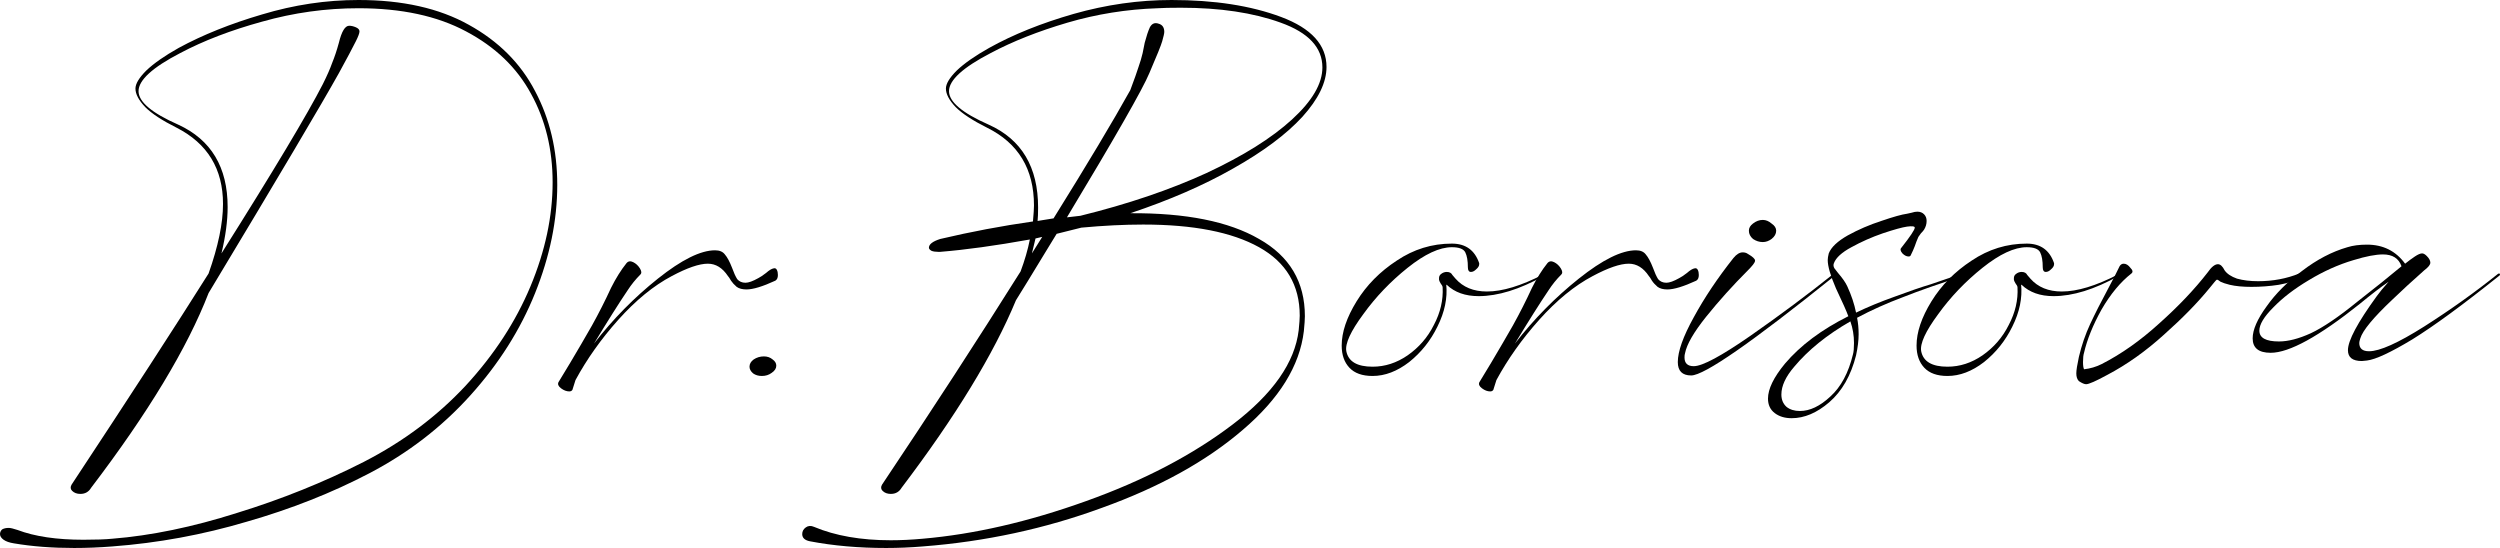
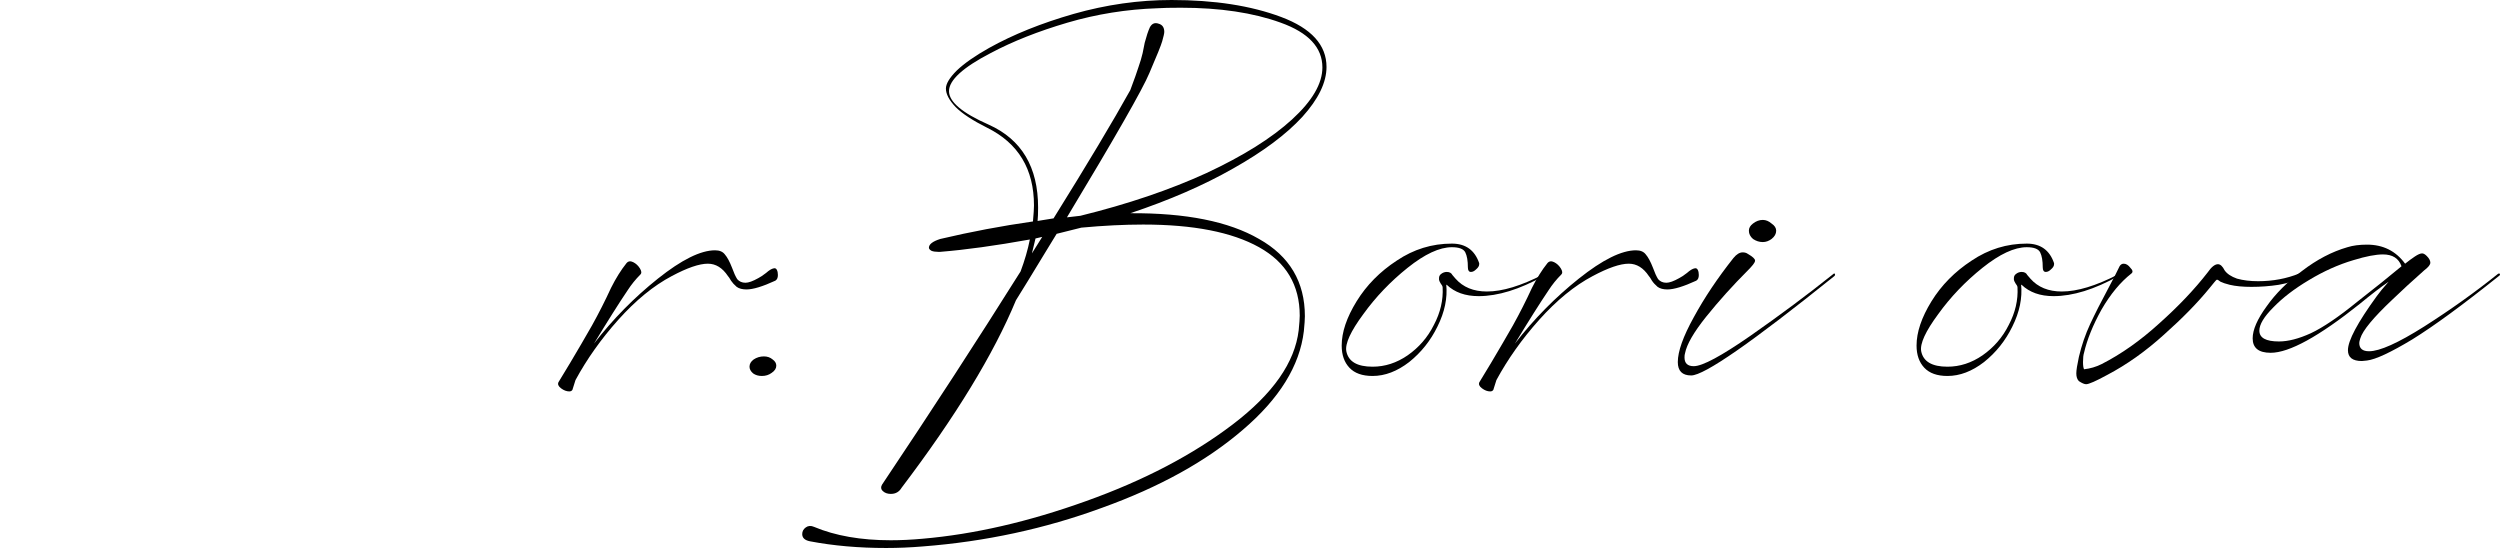
<svg xmlns="http://www.w3.org/2000/svg" viewBox="0 0 155.332 34.048" fill="none">
  <path d="M155.196 17.024C155.26 16.981 155.302 16.981 155.324 17.024C155.345 17.067 155.324 17.109 155.26 17.152C153.02 18.944 151.228 20.256 149.884 21.088C148.54 21.899 147.601 22.336 147.068 22.4L146.748 22.432C146.172 22.432 145.884 22.208 145.884 21.76C145.884 21.163 146.481 20.043 147.676 18.4C147.825 18.187 148.07 17.888 148.412 17.504C147.942 17.824 147.345 18.283 146.62 18.88C144.081 20.907 142.236 21.92 141.084 21.92C140.337 21.92 139.964 21.621 139.964 21.024C139.964 20.491 140.252 19.829 140.828 19.04C141.382 18.251 142.118 17.515 143.036 16.832C143.953 16.128 144.892 15.637 145.852 15.36C146.193 15.253 146.599 15.2 147.068 15.2C148.07 15.2 148.86 15.595 149.436 16.384C149.649 16.213 149.852 16.064 150.044 15.936C150.236 15.808 150.385 15.744 150.492 15.744C150.577 15.744 150.673 15.797 150.78 15.904C150.929 16.053 151.004 16.192 151.004 16.32C151.004 16.448 150.876 16.608 150.62 16.8C149.873 17.461 149.212 18.069 148.636 18.624C147.462 19.733 146.801 20.533 146.652 21.024C146.609 21.152 146.588 21.248 146.588 21.312C146.588 21.653 146.79 21.824 147.196 21.824C147.857 21.824 148.998 21.312 150.62 20.288C152.262 19.243 153.788 18.155 155.196 17.024ZM146.46 18.752C147.527 17.92 148.444 17.184 149.212 16.544C149.041 16.053 148.657 15.808 148.06 15.808C147.612 15.808 147.004 15.925 146.236 16.16C145.297 16.437 144.369 16.853 143.452 17.408C142.556 17.941 141.82 18.507 141.244 19.104C140.668 19.68 140.38 20.16 140.38 20.544C140.38 20.992 140.785 21.216 141.596 21.216C142.172 21.216 142.833 21.045 143.58 20.704C144.348 20.341 145.308 19.691 146.46 18.752Z" fill="black" />
  <path d="M130.575 22.624C131.791 22.005 132.986 21.163 134.159 20.096C135.354 19.029 136.357 17.973 137.167 16.928C137.402 16.587 137.615 16.416 137.807 16.416C137.957 16.416 138.095 16.544 138.223 16.8C138.373 17.013 138.629 17.184 138.991 17.312C139.375 17.419 139.813 17.472 140.303 17.472C141.221 17.472 142.074 17.312 142.863 16.992L142.959 16.96C143.045 16.96 143.087 17.003 143.087 17.088C143.109 17.173 143.077 17.237 142.991 17.28C142.629 17.451 142.159 17.589 141.583 17.696C141.029 17.781 140.463 17.824 139.887 17.824C139.354 17.824 138.906 17.781 138.543 17.696C138.287 17.632 138.095 17.568 137.967 17.504C137.86 17.419 137.786 17.376 137.743 17.376C137.722 17.376 137.669 17.429 137.583 17.536C137.498 17.643 137.402 17.76 137.295 17.888C136.549 18.805 135.599 19.776 134.447 20.8C133.317 21.824 132.143 22.656 130.927 23.296C130.223 23.68 129.786 23.872 129.615 23.872C129.509 23.872 129.359 23.808 129.167 23.68C129.061 23.573 129.007 23.413 129.007 23.2C129.007 23.008 129.061 22.667 129.167 22.176C129.338 21.451 129.572 20.768 129.871 20.128C130.17 19.488 130.543 18.752 130.991 17.92C131.333 17.28 131.567 16.821 131.695 16.544C131.759 16.437 131.845 16.384 131.951 16.384C132.1 16.384 132.239 16.469 132.367 16.64C132.517 16.789 132.538 16.907 132.431 16.992C131.749 17.525 131.13 18.272 130.575 19.232C130.042 20.192 129.679 21.088 129.487 21.92C129.445 22.048 129.423 22.24 129.423 22.496C129.423 22.709 129.445 22.859 129.487 22.944C129.871 22.901 130.234 22.795 130.575 22.624Z" fill="black" />
  <path d="M131.593 17.056C131.636 17.035 131.657 17.045 131.657 17.088C131.679 17.109 131.668 17.131 131.625 17.152C130.132 17.984 128.788 18.4 127.593 18.4C126.761 18.4 126.1 18.165 125.609 17.696C125.609 17.696 125.599 17.696 125.577 17.696C125.577 17.675 125.577 17.664 125.577 17.664C125.662 18.517 125.481 19.392 125.033 20.288C124.607 21.163 124.02 21.899 123.273 22.496C122.527 23.072 121.769 23.36 121.001 23.36C120.361 23.36 119.881 23.189 119.561 22.848C119.241 22.507 119.081 22.048 119.081 21.472C119.081 20.64 119.391 19.723 120.009 18.72C120.628 17.717 121.46 16.875 122.505 16.192C123.551 15.488 124.692 15.136 125.929 15.136C126.783 15.136 127.348 15.541 127.625 16.352V16.416C127.625 16.523 127.561 16.629 127.433 16.736C127.327 16.843 127.22 16.896 127.113 16.896C126.985 16.896 126.921 16.8 126.921 16.608C126.921 16.203 126.868 15.893 126.761 15.68C126.655 15.467 126.377 15.36 125.929 15.36C125.161 15.36 124.244 15.787 123.177 16.64C122.111 17.493 121.193 18.453 120.425 19.52C119.636 20.587 119.284 21.355 119.369 21.824C119.497 22.464 120.041 22.784 121.001 22.784C121.769 22.784 122.495 22.549 123.177 22.08C123.881 21.589 124.425 20.96 124.809 20.192C125.214 19.424 125.396 18.645 125.353 17.856C125.353 17.792 125.311 17.707 125.225 17.6C125.161 17.493 125.129 17.419 125.129 17.376V17.28C125.129 17.173 125.172 17.088 125.257 17.024C125.364 16.939 125.481 16.896 125.609 16.896C125.78 16.896 125.897 16.96 125.961 17.088C126.047 17.195 126.11 17.269 126.153 17.312C126.623 17.845 127.273 18.112 128.105 18.112C129.065 18.112 130.228 17.76 131.593 17.056Z" fill="black" />
-   <path d="M121.914 17.024C121.957 17.003 121.989 17.013 122.01 17.056C122.031 17.099 122.021 17.131 121.978 17.152C120.506 17.621 119.258 18.059 118.234 18.464C117.21 18.848 116.261 19.275 115.386 19.744C115.45 20.064 115.482 20.405 115.482 20.768C115.482 21.152 115.429 21.589 115.322 22.08C115.002 23.339 114.447 24.309 113.658 24.992C112.89 25.653 112.111 25.984 111.322 25.984C110.895 25.984 110.543 25.877 110.266 25.664C109.989 25.451 109.85 25.152 109.85 24.768C109.85 24.171 110.202 23.445 110.906 22.592C111.866 21.461 113.178 20.48 114.842 19.648C114.735 19.349 114.479 18.773 114.074 17.92C113.733 17.131 113.562 16.544 113.562 16.16C113.562 16.053 113.583 15.915 113.626 15.744C113.775 15.36 114.17 14.987 114.81 14.624C115.471 14.261 116.165 13.963 116.89 13.728C117.637 13.472 118.17 13.323 118.49 13.28C118.575 13.259 118.671 13.237 118.778 13.216C118.906 13.173 119.023 13.152 119.13 13.152C119.301 13.152 119.439 13.205 119.546 13.312C119.653 13.419 119.706 13.557 119.706 13.728C119.706 13.92 119.653 14.101 119.546 14.272C119.503 14.336 119.439 14.411 119.354 14.496C119.29 14.581 119.237 14.656 119.194 14.72C119.109 14.912 119.034 15.104 118.97 15.296C118.906 15.467 118.821 15.659 118.714 15.872C118.693 15.915 118.65 15.936 118.586 15.936C118.458 15.936 118.33 15.872 118.202 15.744C118.074 15.595 118.053 15.477 118.138 15.392C118.693 14.688 118.97 14.272 118.97 14.144C118.97 14.059 118.81 14.037 118.49 14.08C118.191 14.123 117.69 14.261 116.986 14.496C116.303 14.731 115.653 15.019 115.034 15.36C114.437 15.68 114.074 16.011 113.946 16.352C113.903 16.459 113.914 16.565 113.978 16.672C114.042 16.757 114.117 16.853 114.202 16.96C114.479 17.28 114.671 17.557 114.778 17.792C115.034 18.347 115.215 18.891 115.322 19.424C116.026 19.083 116.826 18.752 117.722 18.432C118.639 18.091 119.386 17.835 119.962 17.664C120.538 17.472 120.943 17.333 121.178 17.248L121.914 17.024ZM115.13 22.016C115.173 21.867 115.194 21.632 115.194 21.312C115.194 20.843 115.119 20.395 114.97 19.968C113.519 20.8 112.357 21.739 111.482 22.784C110.949 23.403 110.682 23.979 110.682 24.512C110.682 24.832 110.789 25.088 111.002 25.28C111.215 25.451 111.493 25.536 111.834 25.536C112.453 25.536 113.082 25.237 113.722 24.64C114.383 24.043 114.853 23.168 115.13 22.016Z" fill="black" />
  <path d="M109.527 15.04C109.313 15.04 109.111 14.976 108.919 14.848C108.748 14.699 108.663 14.528 108.663 14.336C108.663 14.165 108.748 14.016 108.919 13.888C109.111 13.739 109.313 13.664 109.527 13.664C109.719 13.664 109.9 13.739 110.071 13.888C110.263 14.016 110.359 14.165 110.359 14.336C110.359 14.528 110.263 14.699 110.071 14.848C109.9 14.976 109.719 15.04 109.527 15.04ZM113.911 17.024C113.953 16.981 113.985 16.981 114.007 17.024C114.028 17.067 114.017 17.109 113.975 17.152C108.855 21.269 105.889 23.328 105.079 23.328C104.524 23.328 104.247 23.051 104.247 22.496C104.247 21.835 104.577 20.907 105.239 19.712C105.9 18.496 106.722 17.269 107.703 16.032C107.895 15.797 108.087 15.68 108.279 15.68C108.407 15.68 108.513 15.712 108.599 15.776C108.897 15.947 109.047 16.085 109.047 16.192C109.047 16.256 109.004 16.341 108.919 16.448C108.833 16.555 108.727 16.672 108.599 16.8C107.66 17.739 106.796 18.699 106.007 19.68C105.239 20.64 104.801 21.397 104.695 21.952C104.673 22.016 104.663 22.101 104.663 22.208C104.663 22.571 104.855 22.752 105.239 22.752C105.772 22.752 106.946 22.123 108.759 20.864C110.593 19.584 112.311 18.304 113.911 17.024Z" fill="black" />
  <path d="M105.296 16.672C105.381 16.651 105.445 16.683 105.488 16.768C105.531 16.853 105.552 16.96 105.552 17.088C105.552 17.259 105.499 17.376 105.392 17.44C104.603 17.803 104.005 17.984 103.6 17.984C103.344 17.984 103.141 17.931 102.992 17.824C102.843 17.696 102.725 17.568 102.64 17.44C102.555 17.291 102.491 17.195 102.448 17.152C102.107 16.64 101.691 16.384 101.2 16.384C100.667 16.384 99.92 16.64 98.96 17.152C97.829 17.749 96.72 18.656 95.632 19.872C94.565 21.067 93.68 22.315 92.976 23.616L92.784 24.224C92.741 24.288 92.677 24.32 92.592 24.32C92.421 24.32 92.251 24.256 92.08 24.128C91.909 24 91.856 23.872 91.92 23.744L92.656 22.528C93.125 21.739 93.573 20.971 94 20.224C94.427 19.456 94.821 18.677 95.184 17.888C95.483 17.291 95.803 16.779 96.144 16.352C96.251 16.224 96.389 16.203 96.56 16.288C96.731 16.373 96.869 16.501 96.976 16.672C97.083 16.843 97.093 16.971 97.008 17.056C96.709 17.355 96.443 17.685 96.208 18.048C95.675 18.837 94.981 19.936 94.128 21.344C95.301 19.829 96.624 18.485 98.096 17.312C99.568 16.139 100.752 15.552 101.648 15.552C101.925 15.552 102.128 15.637 102.256 15.808C102.405 15.979 102.555 16.256 102.704 16.64C102.811 16.939 102.917 17.173 103.024 17.344C103.152 17.493 103.323 17.568 103.536 17.568C103.728 17.568 103.995 17.472 104.336 17.28C104.464 17.216 104.624 17.109 104.816 16.96C105.008 16.789 105.168 16.693 105.296 16.672Z" fill="black" />
  <path d="M95.875 17.056C95.917 17.035 95.938 17.045 95.938 17.088C95.96 17.109 95.949 17.131 95.906 17.152C94.413 17.984 93.069 18.4 91.874 18.4C91.043 18.4 90.381 18.165 89.891 17.696C89.891 17.696 89.88 17.696 89.859 17.696C89.859 17.675 89.859 17.664 89.859 17.664C89.944 18.517 89.762 19.392 89.314 20.288C88.888 21.163 88.301 21.899 87.555 22.496C86.808 23.072 86.05 23.36 85.283 23.36C84.642 23.36 84.162 23.189 83.843 22.848C83.522 22.507 83.363 22.048 83.363 21.472C83.363 20.64 83.672 19.723 84.291 18.72C84.909 17.717 85.741 16.875 86.786 16.192C87.832 15.488 88.973 15.136 90.21 15.136C91.064 15.136 91.629 15.541 91.907 16.352V16.416C91.907 16.523 91.842 16.629 91.715 16.736C91.608 16.843 91.501 16.896 91.394 16.896C91.267 16.896 91.203 16.8 91.203 16.608C91.203 16.203 91.149 15.893 91.043 15.68C90.936 15.467 90.658 15.36 90.21 15.36C89.442 15.36 88.525 15.787 87.458 16.64C86.392 17.493 85.475 18.453 84.706 19.52C83.917 20.587 83.565 21.355 83.651 21.824C83.778 22.464 84.323 22.784 85.283 22.784C86.05 22.784 86.776 22.549 87.458 22.08C88.162 21.589 88.707 20.96 89.09 20.192C89.496 19.424 89.677 18.645 89.635 17.856C89.635 17.792 89.592 17.707 89.506 17.6C89.442 17.493 89.411 17.419 89.411 17.376V17.28C89.411 17.173 89.453 17.088 89.538 17.024C89.645 16.939 89.762 16.896 89.891 16.896C90.061 16.896 90.178 16.96 90.242 17.088C90.328 17.195 90.392 17.269 90.434 17.312C90.904 17.845 91.554 18.112 92.387 18.112C93.347 18.112 94.509 17.76 95.875 17.056Z" fill="black" />
  <path d="M82.42 4.16C82.42 5.12 81.918 6.155 80.916 7.264C79.913 8.352 78.484 9.419 76.628 10.464C74.793 11.509 72.66 12.437 70.228 13.248C73.684 13.227 76.35 13.76 78.228 14.848C80.126 15.915 81.076 17.515 81.076 19.648C81.076 19.84 81.054 20.149 81.012 20.576C80.756 22.731 79.486 24.779 77.204 26.72C74.942 28.661 72.03 30.272 68.468 31.552C64.926 32.853 61.214 33.653 57.332 33.952C56.564 34.016 55.806 34.048 55.06 34.048C53.353 34.048 51.774 33.909 50.324 33.632C50.004 33.568 49.844 33.419 49.844 33.184C49.844 33.013 49.918 32.875 50.068 32.768C50.217 32.661 50.388 32.651 50.58 32.736C51.902 33.291 53.492 33.568 55.348 33.568C55.966 33.568 56.628 33.536 57.332 33.472C60.532 33.195 63.913 32.416 67.476 31.136C71.06 29.856 74.1 28.267 76.596 26.368C79.092 24.469 80.457 22.517 80.692 20.512C80.734 20.085 80.756 19.787 80.756 19.616C80.756 17.717 79.913 16.299 78.228 15.36C76.542 14.421 74.142 13.952 71.028 13.952C69.854 13.952 68.574 14.016 67.188 14.144L65.652 14.528L64.948 15.68C64.094 17.088 63.486 18.08 63.124 18.656C61.737 22.005 59.369 25.888 56.02 30.304C55.87 30.56 55.646 30.688 55.348 30.688C55.134 30.688 54.964 30.624 54.836 30.496C54.729 30.389 54.718 30.261 54.804 30.112C57.876 25.525 60.745 21.109 63.412 16.864C63.668 16.181 63.86 15.52 63.988 14.88C61.854 15.264 59.998 15.52 58.42 15.648H58.292C58.121 15.648 57.982 15.627 57.876 15.584C57.769 15.52 57.716 15.456 57.716 15.392C57.716 15.179 57.95 14.997 58.42 14.848C60.318 14.4 62.239 14.037 64.18 13.76C64.222 13.291 64.244 12.96 64.244 12.768C64.244 10.507 63.273 8.896 61.332 7.936C60.436 7.488 59.785 7.061 59.38 6.656C58.974 6.229 58.772 5.845 58.772 5.504C58.772 5.205 58.996 4.832 59.444 4.384C59.913 3.936 60.585 3.467 61.46 2.976C62.953 2.144 64.702 1.44 66.708 0.864C68.734 0.288 70.761 0 72.788 0C75.454 0 77.726 0.352 79.604 1.056C81.481 1.76 82.42 2.795 82.42 4.16ZM67.124 13.408C70.068 12.683 72.681 11.797 74.964 10.752C77.246 9.685 79.017 8.576 80.276 7.424C81.534 6.272 82.164 5.195 82.164 4.192C82.164 2.955 81.3 2.027 79.572 1.408C77.865 0.789 75.796 0.48 73.364 0.48C72.724 0.48 72.244 0.491 71.924 0.512C70.004 0.576 68.137 0.875 66.324 1.408C64.511 1.941 62.921 2.571 61.556 3.296C59.828 4.192 58.964 4.981 58.964 5.664C58.964 6.325 59.785 7.019 61.428 7.744C63.476 8.661 64.5 10.379 64.5 12.896C64.5 13.259 64.489 13.536 64.468 13.728L65.46 13.568C67.572 10.176 69.161 7.52 70.228 5.6C70.484 4.917 70.654 4.437 70.74 4.16C70.846 3.861 70.932 3.573 70.996 3.296C71.06 2.997 71.102 2.784 71.124 2.656C71.231 2.251 71.337 1.931 71.444 1.696C71.572 1.461 71.753 1.387 71.988 1.472C72.222 1.536 72.34 1.707 72.34 1.984C72.34 2.069 72.297 2.261 72.212 2.56C72.148 2.795 71.881 3.456 71.412 4.544C71.006 5.525 69.3 8.512 66.292 13.504L67.124 13.408ZM64.756 14.72L64.34 14.816C64.233 15.285 64.158 15.595 64.116 15.744L64.756 14.72Z" fill="black" />
  <path d="M47.337 23.36C47.123 23.36 46.942 23.307 46.793 23.2C46.643 23.072 46.569 22.933 46.569 22.784C46.569 22.613 46.654 22.464 46.825 22.336C47.017 22.208 47.23 22.144 47.465 22.144C47.678 22.144 47.859 22.208 48.009 22.336C48.158 22.443 48.233 22.571 48.233 22.72C48.233 22.891 48.137 23.04 47.945 23.168C47.774 23.296 47.571 23.36 47.337 23.36Z" fill="black" />
  <path d="M48.077 16.672C48.163 16.651 48.226 16.683 48.269 16.768C48.312 16.853 48.333 16.96 48.333 17.088C48.333 17.259 48.28 17.376 48.173 17.44C47.384 17.803 46.787 17.984 46.381 17.984C46.125 17.984 45.922 17.931 45.773 17.824C45.624 17.696 45.507 17.568 45.421 17.44C45.336 17.291 45.272 17.195 45.229 17.152C44.888 16.64 44.472 16.384 43.981 16.384C43.448 16.384 42.701 16.64 41.741 17.152C40.61 17.749 39.501 18.656 38.413 19.872C37.346 21.067 36.461 22.315 35.757 23.616L35.565 24.224C35.522 24.288 35.459 24.32 35.373 24.32C35.203 24.32 35.032 24.256 34.861 24.128C34.691 24 34.637 23.872 34.701 23.744L35.437 22.528C35.907 21.739 36.355 20.971 36.781 20.224C37.208 19.456 37.602 18.677 37.965 17.888C38.264 17.291 38.584 16.779 38.925 16.352C39.032 16.224 39.171 16.203 39.341 16.288C39.512 16.373 39.65 16.501 39.757 16.672C39.864 16.843 39.875 16.971 39.789 17.056C39.491 17.355 39.224 17.685 38.989 18.048C38.456 18.837 37.763 19.936 36.909 21.344C38.082 19.829 39.405 18.485 40.877 17.312C42.349 16.139 43.533 15.552 44.429 15.552C44.707 15.552 44.909 15.637 45.037 15.808C45.186 15.979 45.336 16.256 45.485 16.64C45.592 16.939 45.699 17.173 45.805 17.344C45.933 17.493 46.104 17.568 46.317 17.568C46.509 17.568 46.776 17.472 47.117 17.28C47.245 17.216 47.405 17.109 47.597 16.96C47.789 16.789 47.949 16.693 48.077 16.672Z" fill="black" />
-   <path d="M22.272 0C25.003 0 27.285 0.512 29.12 1.536C30.976 2.56 32.352 3.936 33.248 5.664C34.165 7.392 34.624 9.333 34.624 11.488C34.624 13.685 34.165 15.925 33.248 18.208C32.331 20.491 30.987 22.613 29.216 24.576C27.445 26.539 25.355 28.149 22.944 29.408C20.619 30.624 18.08 31.627 15.328 32.416C12.597 33.227 9.813 33.739 6.976 33.952C6.165 34.016 5.376 34.048 4.608 34.048C3.243 34.048 1.995 33.952 0.864 33.76C0.587 33.717 0.373 33.643 0.224 33.536C0.075 33.429 0 33.312 0 33.184C0 33.077 0.043 32.981 0.128 32.896C0.235 32.832 0.373 32.8 0.544 32.8C0.651 32.8 0.832 32.843 1.088 32.928C2.155 33.333 3.52 33.536 5.184 33.536C5.952 33.536 6.549 33.515 6.976 33.472C9.387 33.28 11.968 32.747 14.72 31.872C17.493 31.019 20.117 29.963 22.592 28.704C25.045 27.445 27.157 25.867 28.928 23.968C30.699 22.048 32.043 19.989 32.96 17.792C33.877 15.595 34.336 13.44 34.336 11.328C34.336 9.28 33.888 7.445 32.992 5.824C32.117 4.203 30.773 2.912 28.96 1.952C27.168 0.992 24.939 0.512 22.272 0.512C20.245 0.512 18.251 0.789 16.288 1.344C14.347 1.877 12.651 2.528 11.2 3.296C9.472 4.192 8.608 4.981 8.608 5.664C8.608 6.325 9.429 7.019 11.072 7.744C13.12 8.683 14.144 10.389 14.144 12.864C14.144 13.717 14.016 14.677 13.76 15.744C17.003 10.603 19.104 7.093 20.064 5.216C20.32 4.704 20.512 4.267 20.64 3.904C20.789 3.541 20.928 3.125 21.056 2.656C21.227 1.952 21.44 1.6 21.696 1.6C21.824 1.6 21.963 1.632 22.112 1.696C22.261 1.76 22.336 1.845 22.336 1.952C22.336 2.059 22.261 2.261 22.112 2.56C21.899 2.987 21.547 3.648 21.056 4.544C20.011 6.421 17.312 10.976 12.96 18.208C11.637 21.621 9.205 25.653 5.664 30.304C5.515 30.56 5.291 30.688 4.992 30.688C4.779 30.688 4.608 30.624 4.48 30.496C4.373 30.389 4.363 30.261 4.448 30.112C8.096 24.587 10.933 20.213 12.96 16.992C13.557 15.307 13.856 13.867 13.856 12.672C13.856 10.496 12.896 8.917 10.976 7.936C10.08 7.488 9.429 7.061 9.024 6.656C8.619 6.229 8.416 5.845 8.416 5.504C8.416 5.205 8.64 4.832 9.088 4.384C9.557 3.936 10.229 3.467 11.104 2.976C12.597 2.165 14.325 1.472 16.288 0.896C18.272 0.299 20.267 0 22.272 0Z" fill="black" />
</svg>